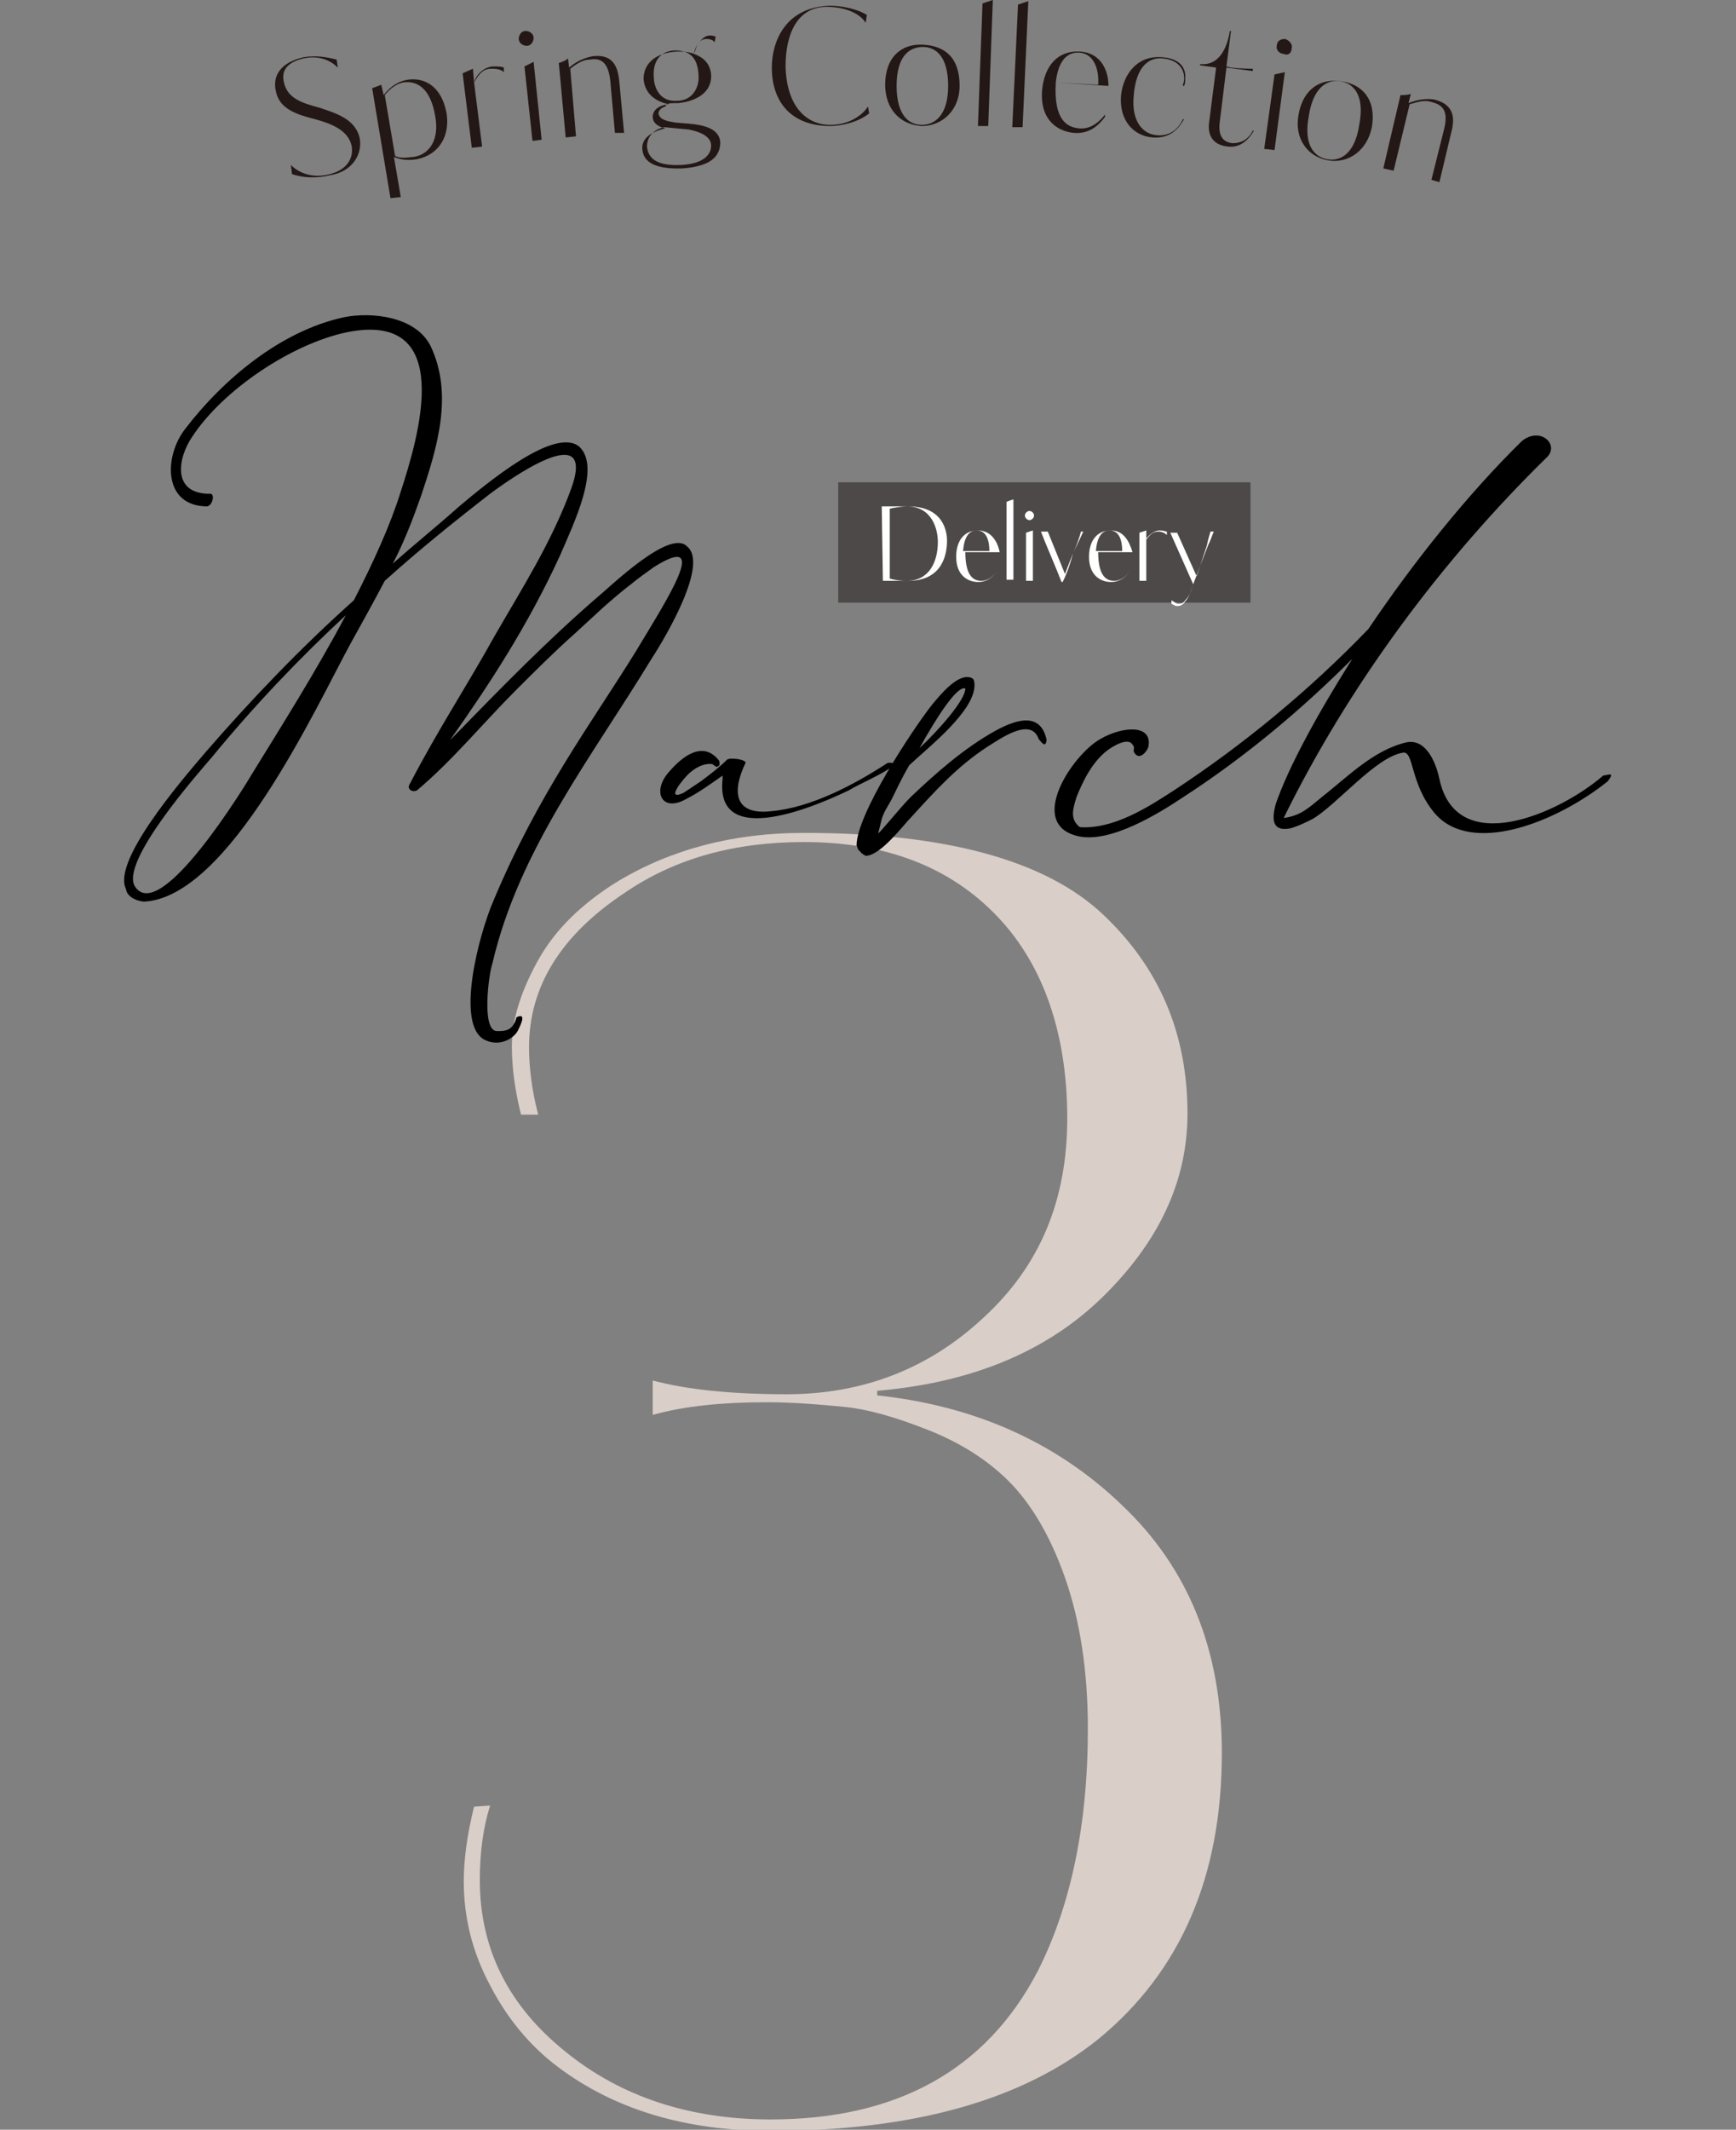
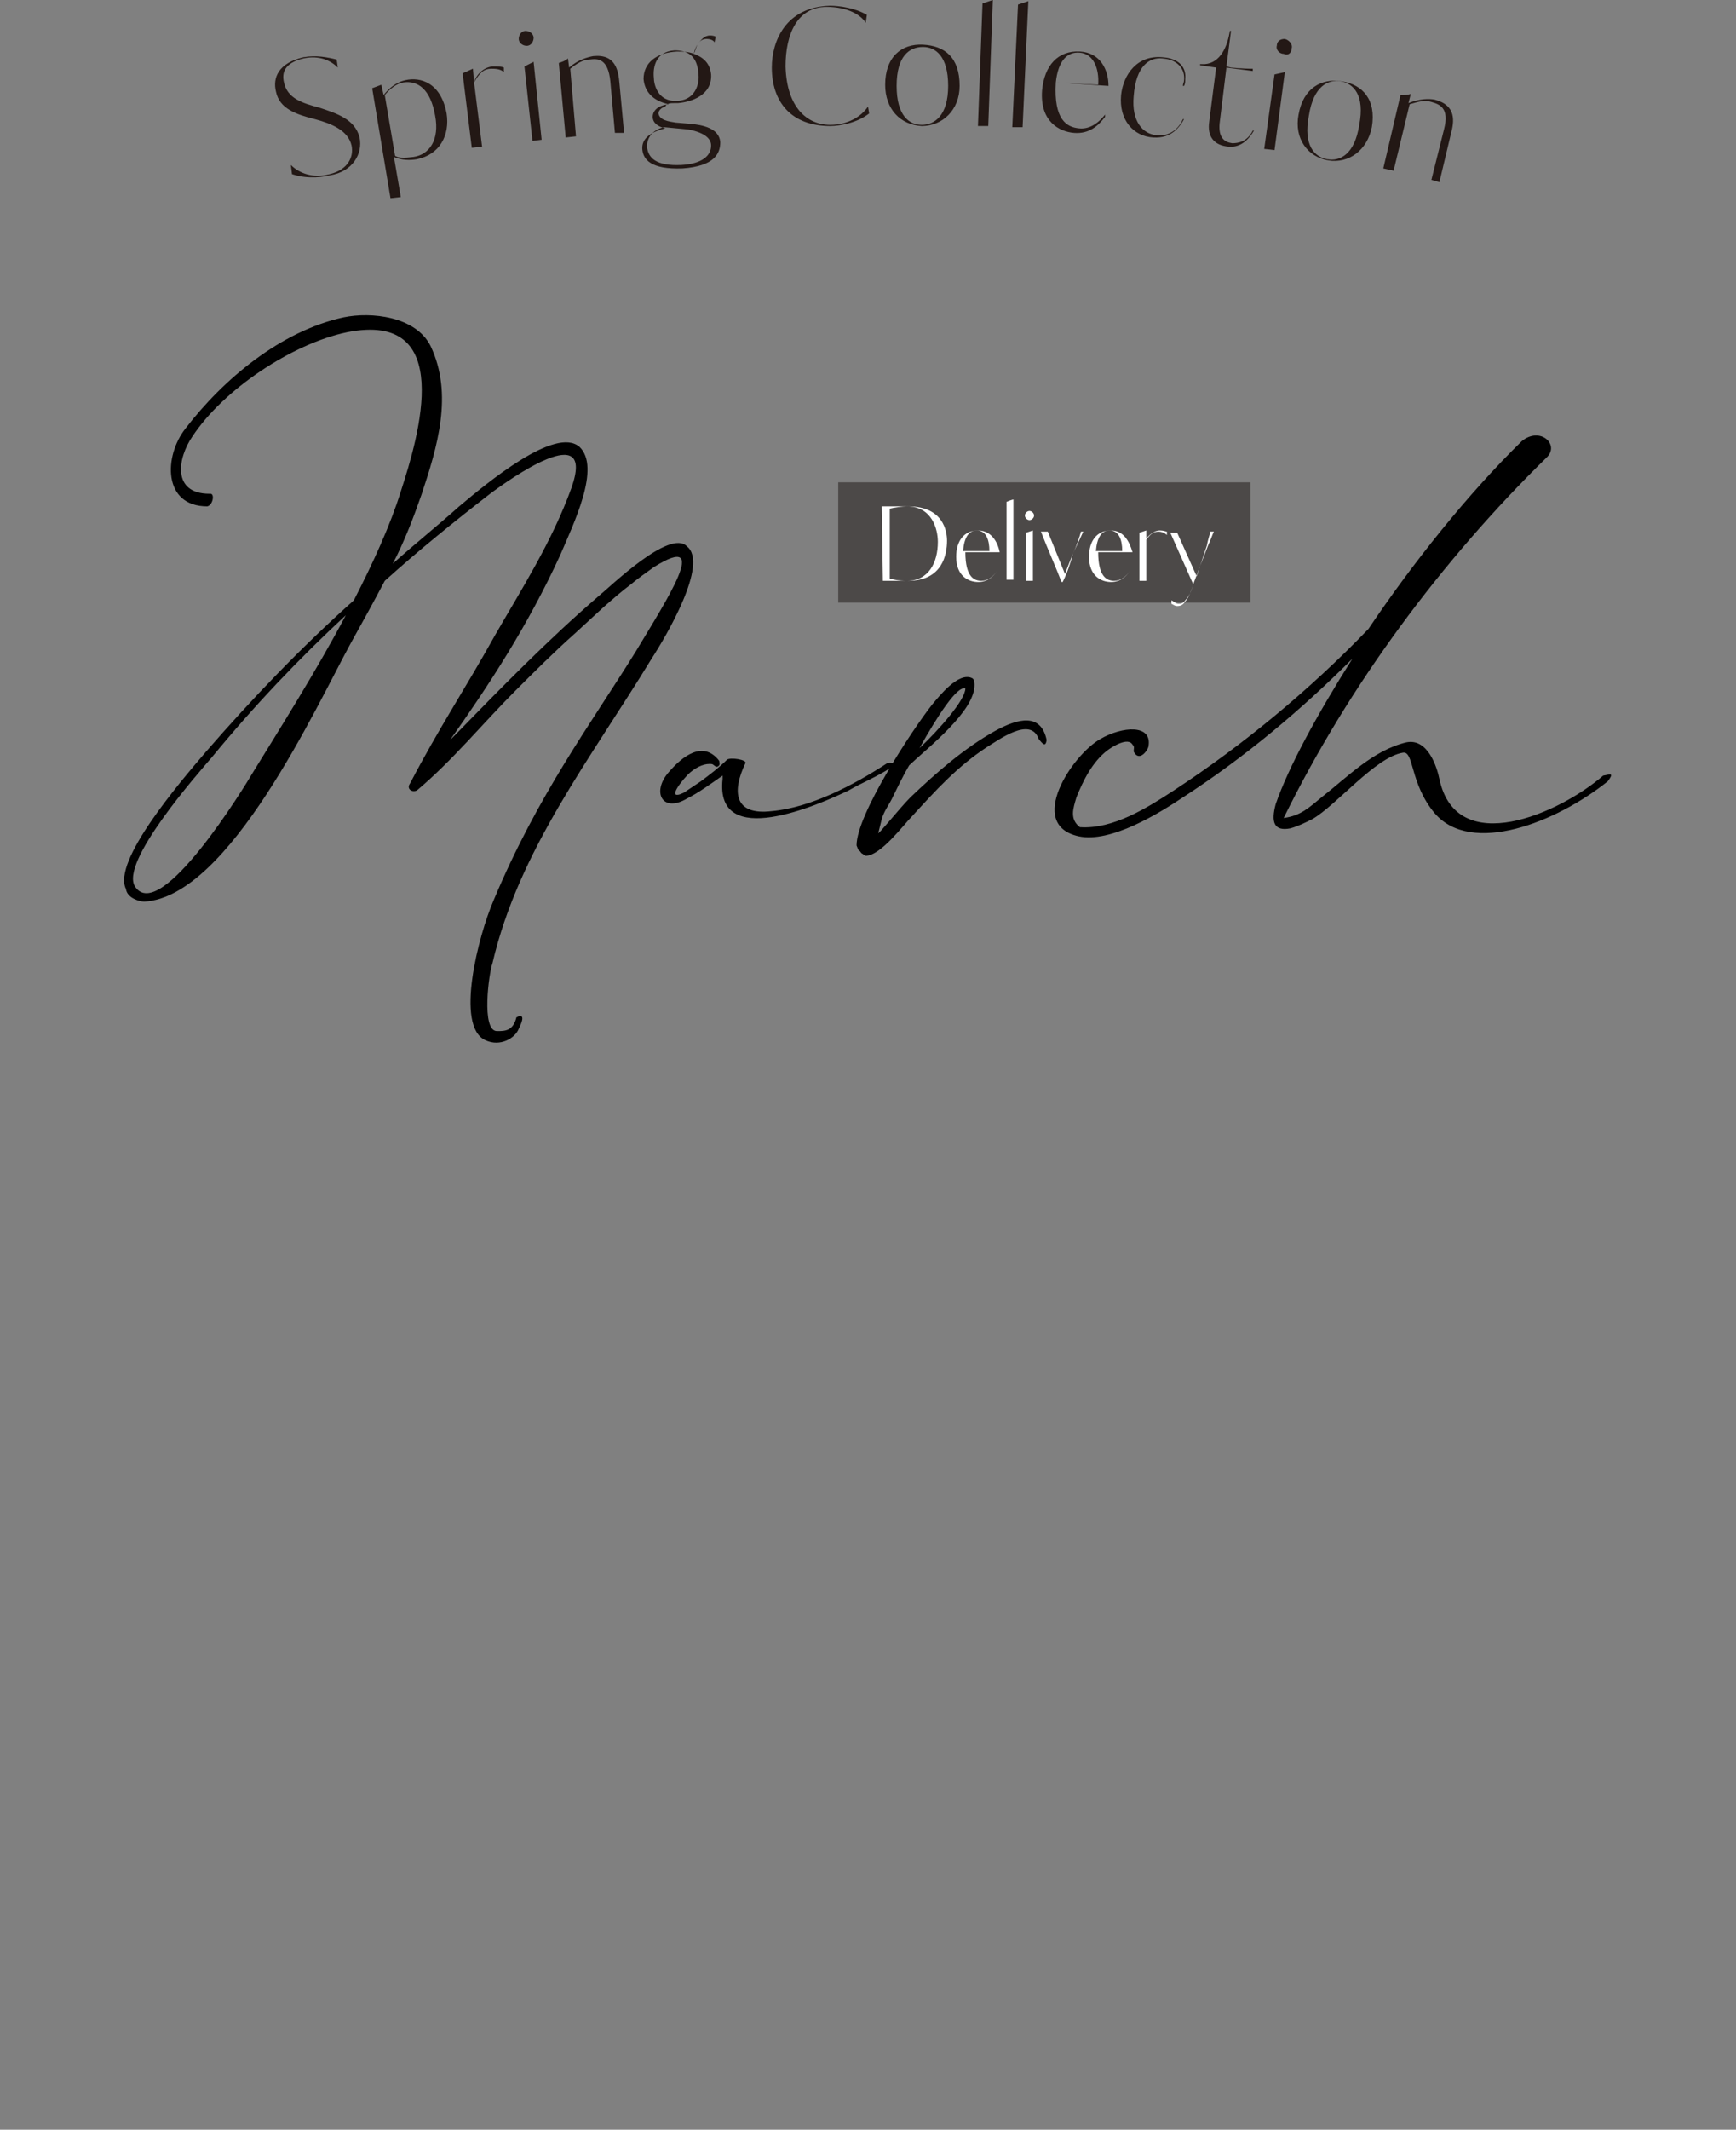
<svg xmlns="http://www.w3.org/2000/svg" version="1.1" id="_レイヤー_2" x="0px" y="0px" viewBox="0 0 151.6 185.9" style="enable-background:new 0 0 151.6 185.9;" xml:space="preserve">
  <rect x="0" y="0" width="151.6" height="185.9" fill="#808080" stroke="none" />
  <style type="text/css">
	.st0{fill:#D9CEC8;}
	.st1{fill:#4C4948;}
	.st2{fill:#FFFFFF;}
	.st3{fill:#231815;}
</style>
  <g id="design">
-     <path class="st0" d="M42.8,157.6c-0.6,1.9-0.9,4.1-0.9,6.5c0,6,2.5,11,7.5,15c4.8,3.9,10.8,5.9,17.9,5.9c11,0,18.8-4.3,23.3-12.9   c2.9-5.7,4.4-12.8,4.4-21.2c0-5.1-0.7-9.5-2-13.2c-1.3-3.7-3-6.5-4.9-8.4c-1.9-1.9-4.3-3.4-7.1-4.5s-5.2-1.8-7.3-2   c-2.1-0.2-4.3-0.4-6.8-0.4c-3.7,0-7,0.3-9.9,1.1v-3c3,0.8,6.9,1.2,11.7,1.2c6.6,0,12.4-2.2,17.2-6.7c4.9-4.5,7.3-10.2,7.3-17.4   s-2-13.3-6.1-17.6s-9.7-6.5-16.9-6.5c-6,0-11.2,1.4-15.6,4.4c-5.6,3.7-8.4,8.2-8.4,13.5c0,1.6,0.2,3.6,0.8,5.9h-1.5   c-0.5-2-0.8-4-0.8-6c0-2.3,0.8-4.8,2.3-7.5c1.5-2.7,3.9-5,7-6.9c4.7-2.8,10.1-4.2,16.2-4.2c12.4,0,21.1,2.4,26.1,7.1   c5,4.7,7.4,10.5,7.4,17.4c0,5.9-2.5,11.2-7.4,16c-4.9,4.8-11.5,7.5-19.7,8.2v0.4c8.5,0.9,15.7,4.1,21.4,9.6   c5.8,5.5,8.7,12.7,8.7,21.6c0,10.8-3.6,19.1-10.8,25c-6.6,5.3-16.1,8-28.6,8c-7.5,0-13.7-1.9-18.6-5.6c-2.4-1.8-4.4-4.2-5.9-7.1   c-1.6-3-2.3-6-2.3-9.1c0-1.9,0.3-4.1,0.9-6.5L42.8,157.6L42.8,157.6z" />
    <rect x="73.2" y="42.1" class="st1" width="36" height="10.5" />
    <path class="st2" d="M105.7,46.4c0,0.1-0.2,0.6-0.3,1.2c-0.2,0.6-0.5,1.5-0.9,2.7l-1.7-3.8h-0.6l2,4.5c-0.2,0.7-0.4,1.1-0.7,1.4   c-0.2,0.3-0.4,0.3-0.6,0.3s-0.4-0.2-0.6-0.3l0,0.3c0.2,0.1,0.3,0.2,0.5,0.2c0.3,0,0.5-0.1,0.7-0.4c0.3-0.3,0.5-0.9,0.7-1.5   c0.2-0.5,0.4-1.1,0.6-1.6l0.7-1.8c0.2-0.4,0.4-1,0.5-1.2L105.7,46.4L105.7,46.4z M99.5,46.5v4.2h0.6v-3.6c0.4-0.5,0.6-0.7,1.1-0.7   c0.2,0,0.5,0.1,0.7,0.3l0-0.3c-0.1,0-0.3-0.1-0.6-0.1c-0.6,0-1,0.5-1.2,0.7v-0.7L99.5,46.5L99.5,46.5z M95.7,48.1   c0.1-1.2,0.5-1.8,1.2-1.8c0.8,0,1.1,0.8,1.1,1.8H95.7L95.7,48.1z M97,46.3c-1.2,0-1.9,0.9-1.9,2.3c0,1.7,1.1,2.2,1.9,2.2   s1.3-0.4,1.7-1l0,0c-0.4,0.6-0.9,0.9-1.4,0.9c-0.6,0-1.4-0.3-1.4-2.5h3C98.6,47.2,98.1,46.3,97,46.3 M93.7,48.3   c-0.2,0.5-0.5,1.3-0.7,1.8l-1.5-3.7h-0.6c0.5,1.3,1.3,3.1,1.8,4.4h0.1C93.2,50,93.5,49.1,93.7,48.3c0.4-0.8,0.8-1.7,0.9-1.9h-0.2   C94.3,46.8,94,47.7,93.7,48.3 M90.3,45c0-0.2-0.2-0.4-0.4-0.4s-0.4,0.2-0.4,0.4s0.2,0.4,0.4,0.4S90.3,45.2,90.3,45 M90.2,50.7v-4.4   l-0.6,0.2v4.2H90.2z M87.9,43.8v6.8h0.6v-7C88.4,43.6,87.9,43.8,87.9,43.8z M84.1,48.1c0.1-1.2,0.5-1.8,1.2-1.8   c0.8,0,1.1,0.8,1.1,1.8H84.1L84.1,48.1z M85.4,46.3c-1.2,0-1.9,0.9-1.9,2.3c0,1.7,1.1,2.2,1.9,2.2s1.3-0.4,1.7-1l0,0   c-0.4,0.6-0.9,0.9-1.4,0.9c-0.6,0-1.4-0.3-1.4-2.5h3C87.1,47.2,86.5,46.3,85.4,46.3 M77.1,50.7h0.6c0.4,0,1.1,0,1.6,0   c3,0,3.4-2.3,3.4-3.5c0-0.8-0.3-3-3.4-3c-0.5,0-1.3,0-1.8,0h-0.5L77.1,50.7L77.1,50.7z M81.9,47.3c0,1.8-0.8,3.4-2.7,3.4   c-0.7,0-1.2-0.1-1.5-0.2v-6.1c0.4-0.1,1.1-0.2,1.5-0.2C81.4,44.2,81.9,46.2,81.9,47.3" />
    <path class="st3" d="M125.7,15.9l1-4.2c0.3-1.1,0.5-2.5-1.4-3c-0.5-0.1-1.3-0.1-2.3,0.3l0.2-0.8c-0.3,0.1-0.6,0.1-0.9,0.1l-1.5,6.4   l0.9,0.2l1.4-5.8c0.7-0.2,1.3-0.4,1.9-0.2c0.7,0.2,1.6,0.5,1.1,2.4l-1.1,4.4L125.7,15.9L125.7,15.9z M118.7,10.9   c-0.4,2.6-1.7,3.2-2.8,3c-1.1-0.2-2.1-1.2-1.6-3.8c0.4-2.6,1.7-3.2,2.8-3C118.2,7.3,119.2,8.3,118.7,10.9 M119.8,11.1   c0.4-2.4-0.8-3.7-2.6-4c-1.8-0.3-3.4,0.6-3.8,2.9c-0.4,2.1,0.8,3.7,2.6,4C117.8,14.3,119.4,13.1,119.8,11.1 M112.8,4.2   c0.1-0.3-0.2-0.7-0.6-0.8c-0.4,0-0.7,0.2-0.7,0.6c-0.1,0.3,0.2,0.7,0.6,0.7C112.5,4.9,112.8,4.6,112.8,4.2 M111.3,13.1l0.9-6.8   l-0.9,0.2l-0.9,6.5C110.5,13,111.3,13.1,111.3,13.1z M107.6,12.5c-0.7-0.1-1.2-0.5-1.1-1.7l0.6-4.9l2.3,0.3l0-0.2   c-0.3,0-0.9,0-1.9-0.1l-0.4-0.1l0.4-3.1h-0.1c-0.2,1.3-0.8,2.8-2.2,2.9c0,0-0.2,0-0.4,0v0.1l1.4,0.2l-0.6,4.7   c-0.2,1.3,0.4,2.1,1.7,2.2c1.1,0.1,1.8-0.7,2.2-1.4l-0.1,0C108.9,12.4,108.1,12.5,107.6,12.5 M101,11.8c-1.2-0.1-2.2-1.2-2-3.4   c0.2-2.7,1.4-3.4,2.5-3.3c1.5,0.1,2,1.1,1.9,1.9c0,0.2-0.1,0.3-0.1,0.5h0.1c0.1-0.2,0.1-0.4,0.1-0.6c0.1-0.9-0.4-1.8-2-1.9   c-2.2-0.2-3.4,1.5-3.6,3.3c-0.2,2.2,1.1,3.6,2.8,3.7c1.6,0.1,2.3-0.9,2.7-1.6l-0.1,0C102.8,11.5,101.9,11.9,101,11.8 M92.2,7.2   c0.2-1.9,1-2.7,2.1-2.6c1.2,0.1,1.7,1.4,1.6,2.8L92.2,7.2z M94.3,4.5c-1.9-0.1-3.1,1.2-3.3,3.4c-0.2,2.7,1.5,3.6,2.8,3.7   c1.3,0.1,2.1-0.6,2.7-1.4L96.5,10c-0.7,0.9-1.5,1.3-2.3,1.2c-1-0.1-2.2-0.7-2-4l4.6,0.3C96.8,6.1,96.1,4.6,94.3,4.5 M88.9,0.4   l-0.5,10.7l0.9,0l0.5-11L88.9,0.4L88.9,0.4z M85.8,0.3L85.4,11l0.9,0l0.4-11L85.8,0.3L85.8,0.3z M82.8,7.5c0,2.6-1.2,3.4-2.3,3.4   c-1.1,0-2.2-0.8-2.2-3.4c0-2.6,1.1-3.4,2.3-3.4C81.7,4.1,82.8,4.9,82.8,7.5 M83.8,7.5c0-2.5-1.3-3.5-3.2-3.6s-3.3,1.1-3.3,3.5   c0,2.1,1.3,3.5,3.2,3.6C82.3,11,83.8,9.6,83.8,7.5 M75.8,9.3c-0.6,0.9-1.8,1.6-3.3,1.6c-2,0-3.8-1.5-3.9-5.1c0-2.8,1-5.2,3.6-5.2   c1.8,0,3,0.7,3.4,1.4l0.1-0.7c-1-0.6-2.4-0.8-3.2-0.8c-3.9,0.1-5.1,3.1-5.1,5.4c0,3,1.7,5.1,5.1,5.1c0.9,0,2.4-0.3,3.4-1.1   L75.8,9.3L75.8,9.3z M62.1,12.7c0,0.9-0.8,1.6-2.6,1.7c-2.2,0.1-2.9-0.6-3-1.6c0-0.9,0.6-1.5,1.5-1.7l2.1,0.2   C61.7,11.6,62.1,12.2,62.1,12.7 M61,6.5c0.1,1.1-0.5,2.3-1.9,2.3c-1.7,0.1-2-1.5-2-2c-0.1-1,0.2-2.3,1.8-2.4   C60,4.4,60.9,4.8,61,6.5 M62.5,3.2c-0.2-0.1-0.4-0.1-0.5-0.1c-0.5,0-0.8,0.4-1.1,0.8c-0.2,0.3-0.3,0.7-0.3,0.8   c-0.5-0.2-1-0.2-1.5-0.2c-1.8,0.1-2.9,1-2.9,2.4c0.1,1.1,0.8,1.9,2.2,2.2c-1,0.1-1.4,0.6-1.4,1.1c0,0.6,0.6,0.9,1.1,1   c-1.6,0.4-2.1,1.1-2,1.9s0.7,1.7,3.5,1.6c2.8-0.2,3.3-1.3,3.3-2.3c-0.1-1.2-1.5-1.5-2.7-1.6l-1.2-0.1c-0.6-0.1-1.4-0.2-1.5-0.8   c0-0.2,0.2-0.5,0.6-0.6C58.2,9,58.6,9,58.9,9l0.3,0c1.2-0.1,3-0.7,2.9-2.5c-0.1-1-0.7-1.5-1.5-1.8c0.1-0.2,0.2-0.6,0.3-0.8   c0.2-0.3,0.4-0.5,0.8-0.5c0.3,0,0.6,0.1,0.7,0.3L62.5,3.2L62.5,3.2z M54.5,11.6l-0.4-4.3c-0.1-1.1-0.3-2.6-2.3-2.4   c-0.5,0.1-1.3,0.3-2.1,1l-0.1-0.8c-0.2,0.2-0.5,0.3-0.8,0.4l0.6,6.5l0.9-0.1L49.8,6c0.5-0.4,1.1-0.8,1.7-0.8   c0.7-0.1,1.6-0.1,1.8,1.9l0.4,4.5L54.5,11.6L54.5,11.6z M46.6,3.3c0-0.3-0.3-0.6-0.7-0.6c-0.4,0-0.6,0.4-0.6,0.7   c0,0.3,0.3,0.6,0.7,0.6C46.4,4,46.6,3.6,46.6,3.3 M47.3,12.2l-0.7-6.8l-0.8,0.4l0.7,6.5L47.3,12.2L47.3,12.2z M40.4,6.4l0.8,6.5   l0.9-0.1l-0.7-5.6c0.5-0.9,0.9-1.2,1.5-1.2c0.3,0,0.8,0,1.1,0.3V5.9c-0.2-0.1-0.5-0.1-1-0.1c-0.9,0.1-1.5,0.9-1.6,1.4L41.3,6   L40.4,6.4L40.4,6.4z M38,10.1c0.4,2.1-0.5,3.4-1.9,3.6c-0.8,0.1-1.3,0.1-1.6-0.1l-0.9-5.3c0.4-0.5,1-1,1.6-1.1   C36.5,7,37.6,7.8,38,10.1 M32.5,7.7l1.6,9.6l0.9-0.1l-0.6-3.5c0.7,0.3,1.4,0.3,2,0.2c2-0.4,2.9-2.1,2.6-4c-0.5-2.7-2.3-3.2-3.6-2.9   c-0.9,0.2-1.5,0.8-1.9,1.3l-0.2-0.9L32.5,7.7L32.5,7.7z M31.4,12c-0.4-1.6-2-2.1-3.5-2.6c-1.5-0.4-2.8-0.8-3.1-2.2   c-0.2-0.8,0-1.7,1.7-2.1c1.4-0.3,2.4,0.2,3,0.8l-0.1-0.7c-0.8-0.2-1.8-0.4-2.9-0.2c-2.2,0.5-2.7,1.8-2.4,3c0.3,1.5,1.8,2,3.4,2.4   c1.5,0.4,2.9,1,3.2,2.3c0.2,1-0.3,2.1-1.9,2.5c-1.5,0.4-2.7-0.1-3.4-0.8l0.1,0.8c1.5,0.5,2.9,0.2,3.3,0.1   C30.8,15,31.7,13.4,31.4,12" />
    <path d="M18.1,44.2c-3.9,0-3.8-4.4-1.9-6.8c3.3-4.3,8.3-8.5,13.8-9.7c2.4-0.5,6.3-0.1,7.6,2.5c2,4.2,0.6,8.8-0.8,13   c-0.7,2-1.5,4.1-2.5,6c1.9-1.7,3.9-3.3,5.8-5c2.5-2.1,8.4-7,10.5-5.2c1.9,1.8-0.5,6.7-1.7,9.5c-2.8,6.1-6.2,11.3-9.6,16.1l0.5-0.5   c4-4.1,8-8.2,12.4-12c1-0.8,6.3-6,7.8-4.4c1.9,1.5-1.8,7.8-3.1,9.8C51.6,66.2,45.3,74.2,43,84.1C42.7,84.9,42,90,43.4,90   c0.7,0,1.4,0,1.7-1.2c0.8-0.4,0.5,0.4,0.2,1c-0.3,0.8-1.6,1.6-2.9,1c-2.7-1.2-0.6-9.2,0.7-12.2c3.9-9.3,8.5-15.4,12.4-21.7   c2.7-4.5,6.7-10.6,1.6-7.4c-0.7,0.5-1.4,1-2,1.5c-0.8,0.6-1.6,1.3-2.4,2l-2.5,2.3c-1.8,1.6-3.5,3.3-5.2,5c-2.8,2.8-5.5,6.1-8.6,8.7   c-0.5,0.2-0.9-0.2-0.6-0.6c2.5-4.8,4.9-8.4,7.4-12.9c2.3-4,5-8.2,6.7-12.9c2.2-6.2-5.5-0.7-7.1,0.5c-3.1,2.4-6.2,4.9-9.2,7.6   c-1,1.9-2,3.7-3,5.5c-3,5.5-10.6,22.1-18,22.5c-0.4,0-1.5-0.3-1.6-1.1c-1.2-2.4,4.6-9.2,7-12c4-4.6,8.3-9.1,12.9-13.2   c1.7-3.3,3.2-6.6,4.1-9.5c1.6-4.9,4.8-15.8-4.7-13.9c-4.8,1-10.8,5-13.5,9.1c-1.3,1.9-1.8,5,1.5,5C18.8,43,18.6,44.1,18.1,44.2   L18.1,44.2z M30.2,53.7c-4.1,3.8-8,7.9-11.7,12.4c-1.2,1.4-8.1,9.2-6.7,11.3c2.2,3.3,9.6-8.8,10.3-10   C24.5,63.5,27.6,58.6,30.2,53.7L30.2,53.7z M62.7,66.9c-0.2,0.1-0.3-0.1-0.5-0.2c-0.6-0.1-1.3,0.2-1.9,0.7   c-0.6,0.5-2.3,2.6-0.6,1.8l1.5-1c0.8-0.6,1.6-1.2,2.3-1.9c0.3-0.2,1.7,0,1.6,0.3c-1.2,2.5-1,4.6,2.3,4.2c3.4-0.3,7.2-2.3,10.1-4.2   c0.5-0.1,0.7,0.1,0.3,0.4c-1.2,0.8-2.5,1.3-3.7,2c-2.5,1.2-11.7,5.3-11-1v-0.3c-1,0.7-2.1,1.5-3.1,2c-2.2,1.3-3.1-0.6-1.6-2.3   c1.2-1.4,3-2.8,4.4-1C62.9,66.8,62.8,66.8,62.7,66.9L62.7,66.9z M79.4,66.8c-0.7,1.2-1.2,2.3-1.5,2.9s-0.7,1.1-0.9,1.8l-0.3,1.2   c-0.1,0.3,1.9-2.2,2.8-3.1c2.2-2.1,4.7-4.3,7.4-5.8c2-1.1,4-1.6,4.5,0.8c-0.1,0.6-0.3,0.4-0.7-0.1c-0.7-2-3.5,0.1-4.5,0.7   c-2.6,1.7-4.5,3.8-6.6,6.1c-0.7,0.7-2.7,3.4-4,3.4c-0.2-0.1-0.2-0.1-0.3-0.2c0,0.1-0.2-0.2-0.2-0.2c-0.2-0.1-0.2-0.3-0.3-0.5   c0-2.7,4.8-10,6.6-12.3c0.6-0.7,2.3-2.9,3.5-2.3c0.2,0.1,0.2,0.5,0.2,0.6C85.1,62.1,81.1,65.2,79.4,66.8L79.4,66.8z M80.3,65.3   c1.7-1.6,4-4.2,4-5.2C83.6,59.8,81.8,62.6,80.3,65.3z M135.1,39.9c-9.2,9-17.3,19.9-23,31.5c1.5-0.2,2.2-0.9,3.3-1.8   c2.3-1.8,4.5-4.1,7.4-4.8c1.9-0.4,2.7,2.2,2.9,3.2c1.5,7,10.5,3,14.3-0.3c0.6-0.1,1-0.3,0.4,0.5c-4.5,3.6-11.9,6.5-15.1,2.8   c-2.2-2.6-1.8-5.5-2.8-5.3c-2.4,0.4-5.8,4.6-7.9,5.8c-0.6,0.3-1.2,0.6-1.9,0.8c-1.5,0.3-1.7-0.6-1.3-2.1c1.1-3.2,3.6-7.8,6.7-12.7   c-4.5,4.5-9.4,8.6-14.8,12.1c-2.1,1.4-6.3,4-9.1,3.4c-4.6-1-0.6-7.1,1.9-8.5c1.9-1.1,4.5-1.3,4.2,0.6c0,0.3-0.8,1.5-1.3,0.5   c0-0.3,0.1-0.4-0.1-0.6c-0.4-0.7-1.8,0.2-2.2,0.5c-1.3,1-2.1,2.6-2.7,4.1c-0.3,1-0.6,1.9,0.3,2.6c2.9,0.2,5.9-1.7,8.2-3.2   c6.1-4,11.9-8.8,17-14.1c3.9-5.8,8.7-11.8,13.4-16.4C134.5,37.2,136.2,38.8,135.1,39.9L135.1,39.9z" />
  </g>
</svg>